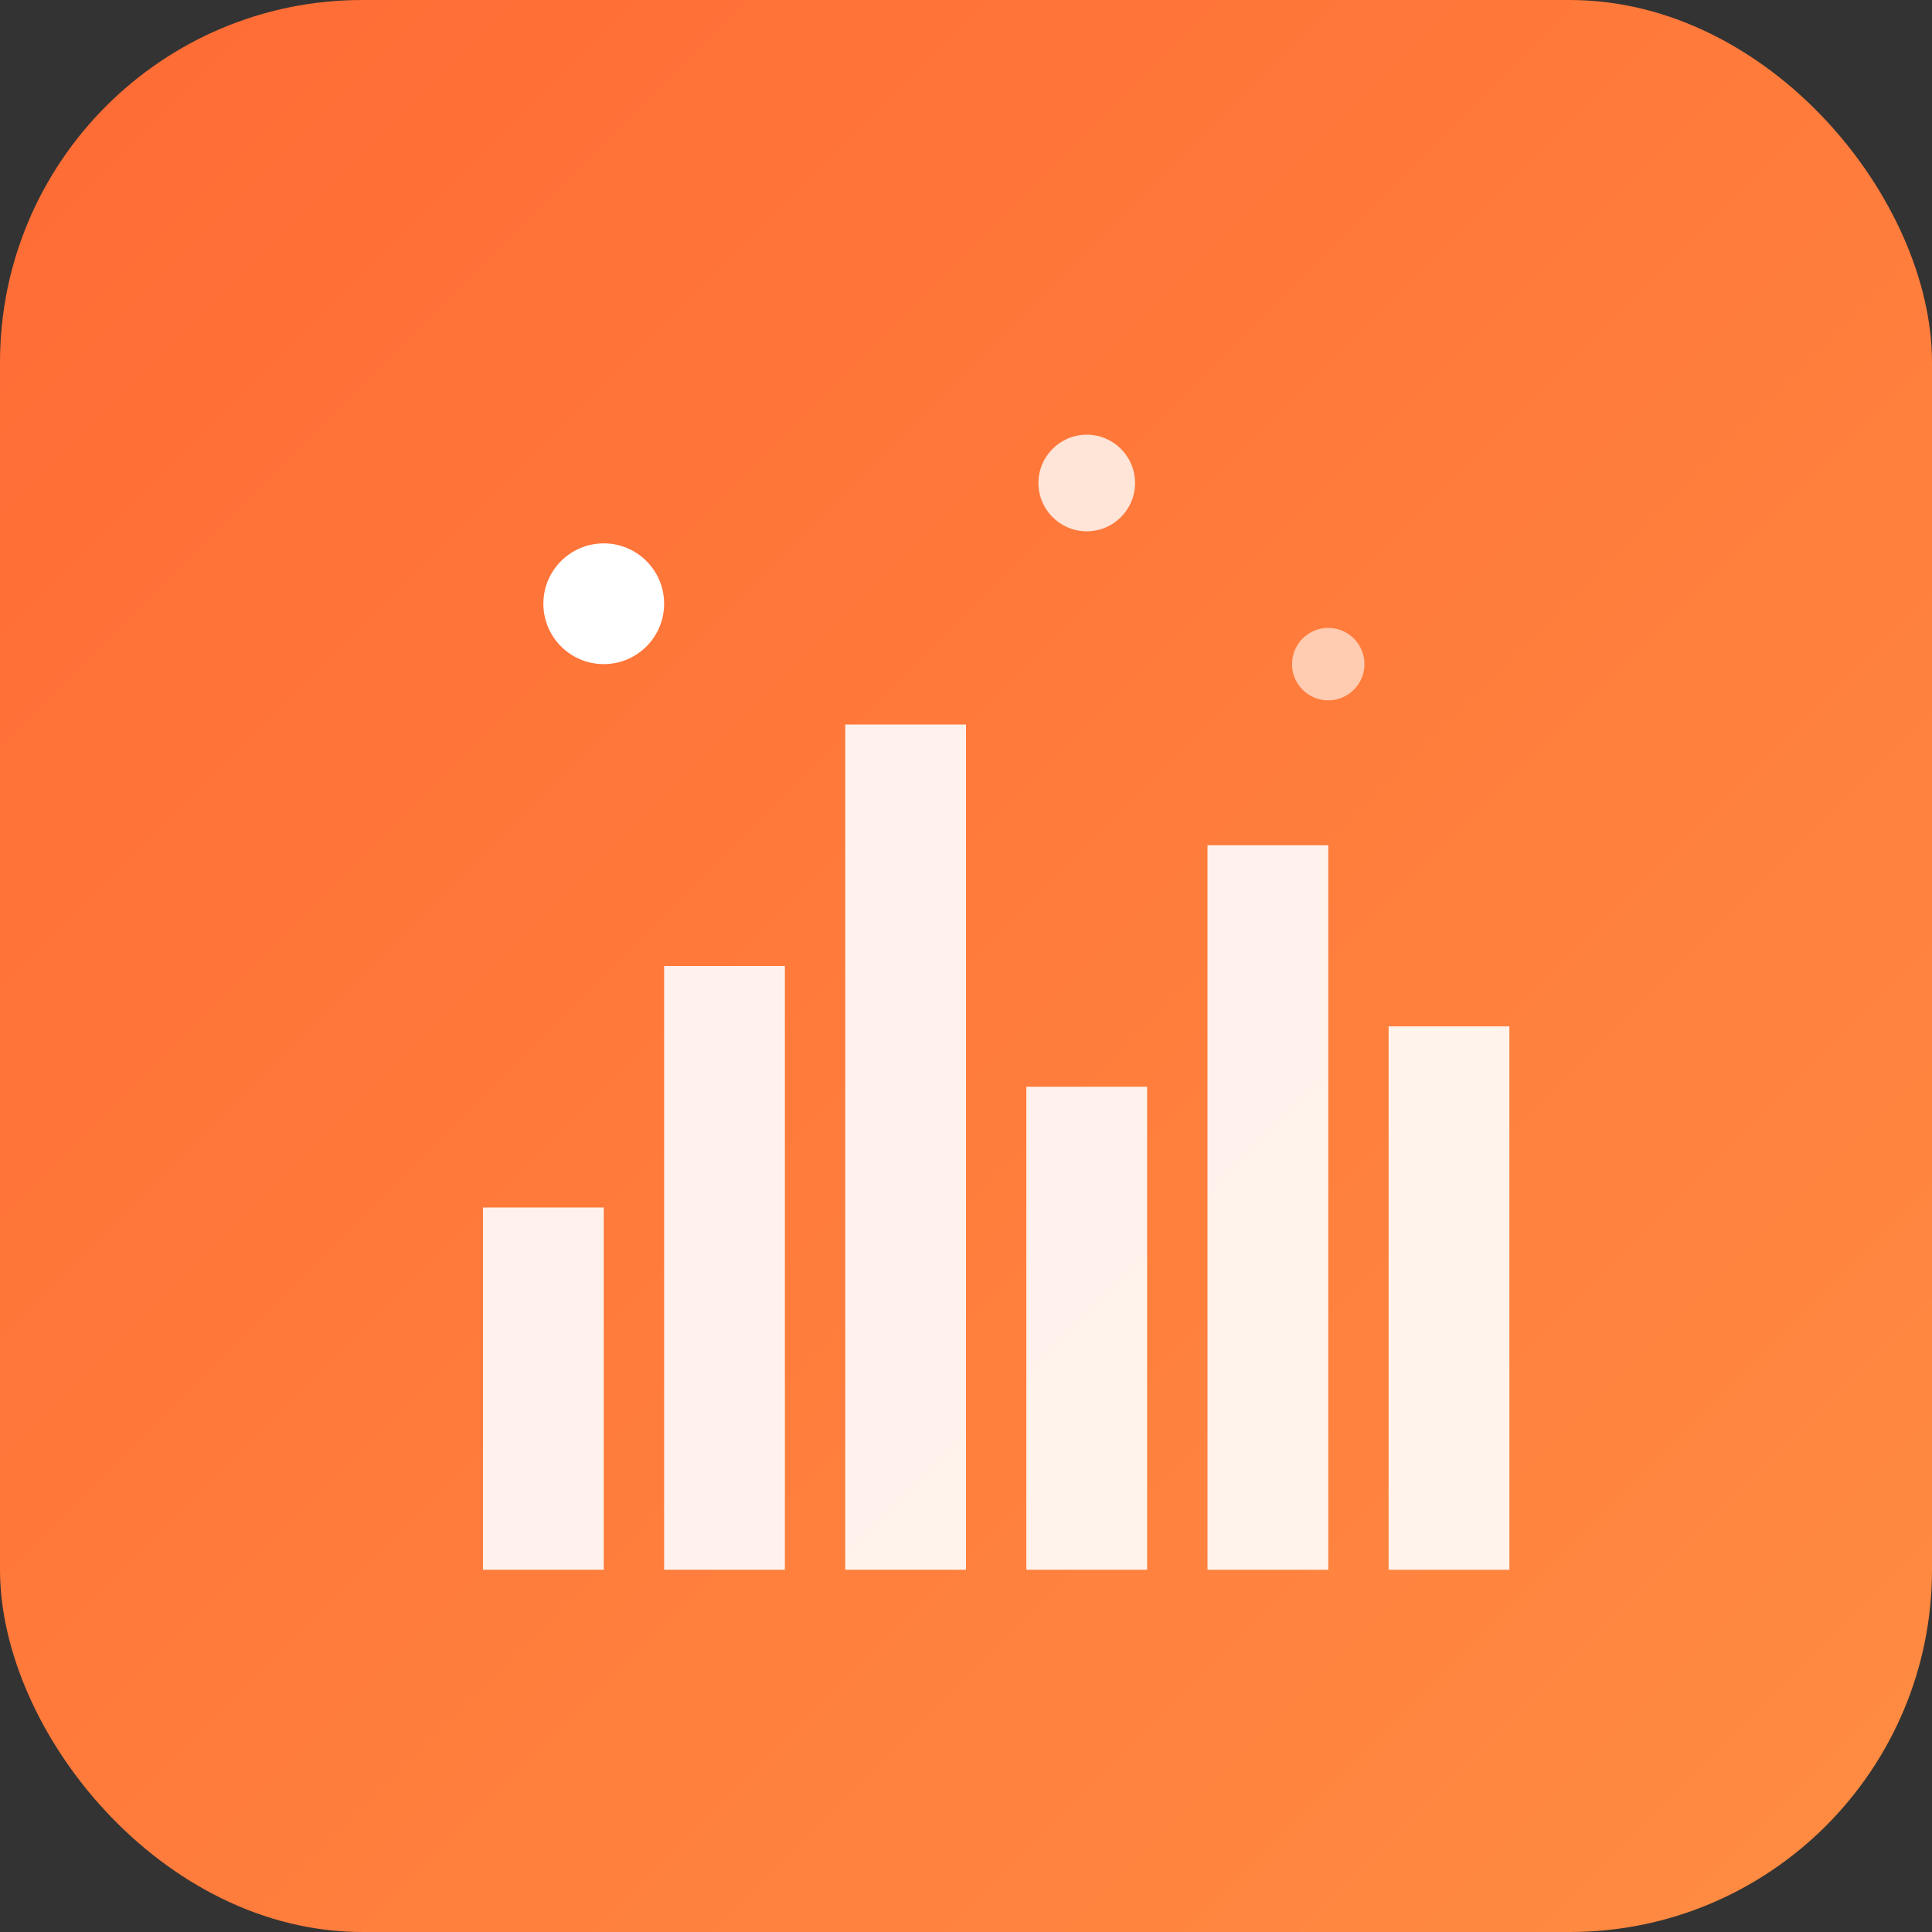
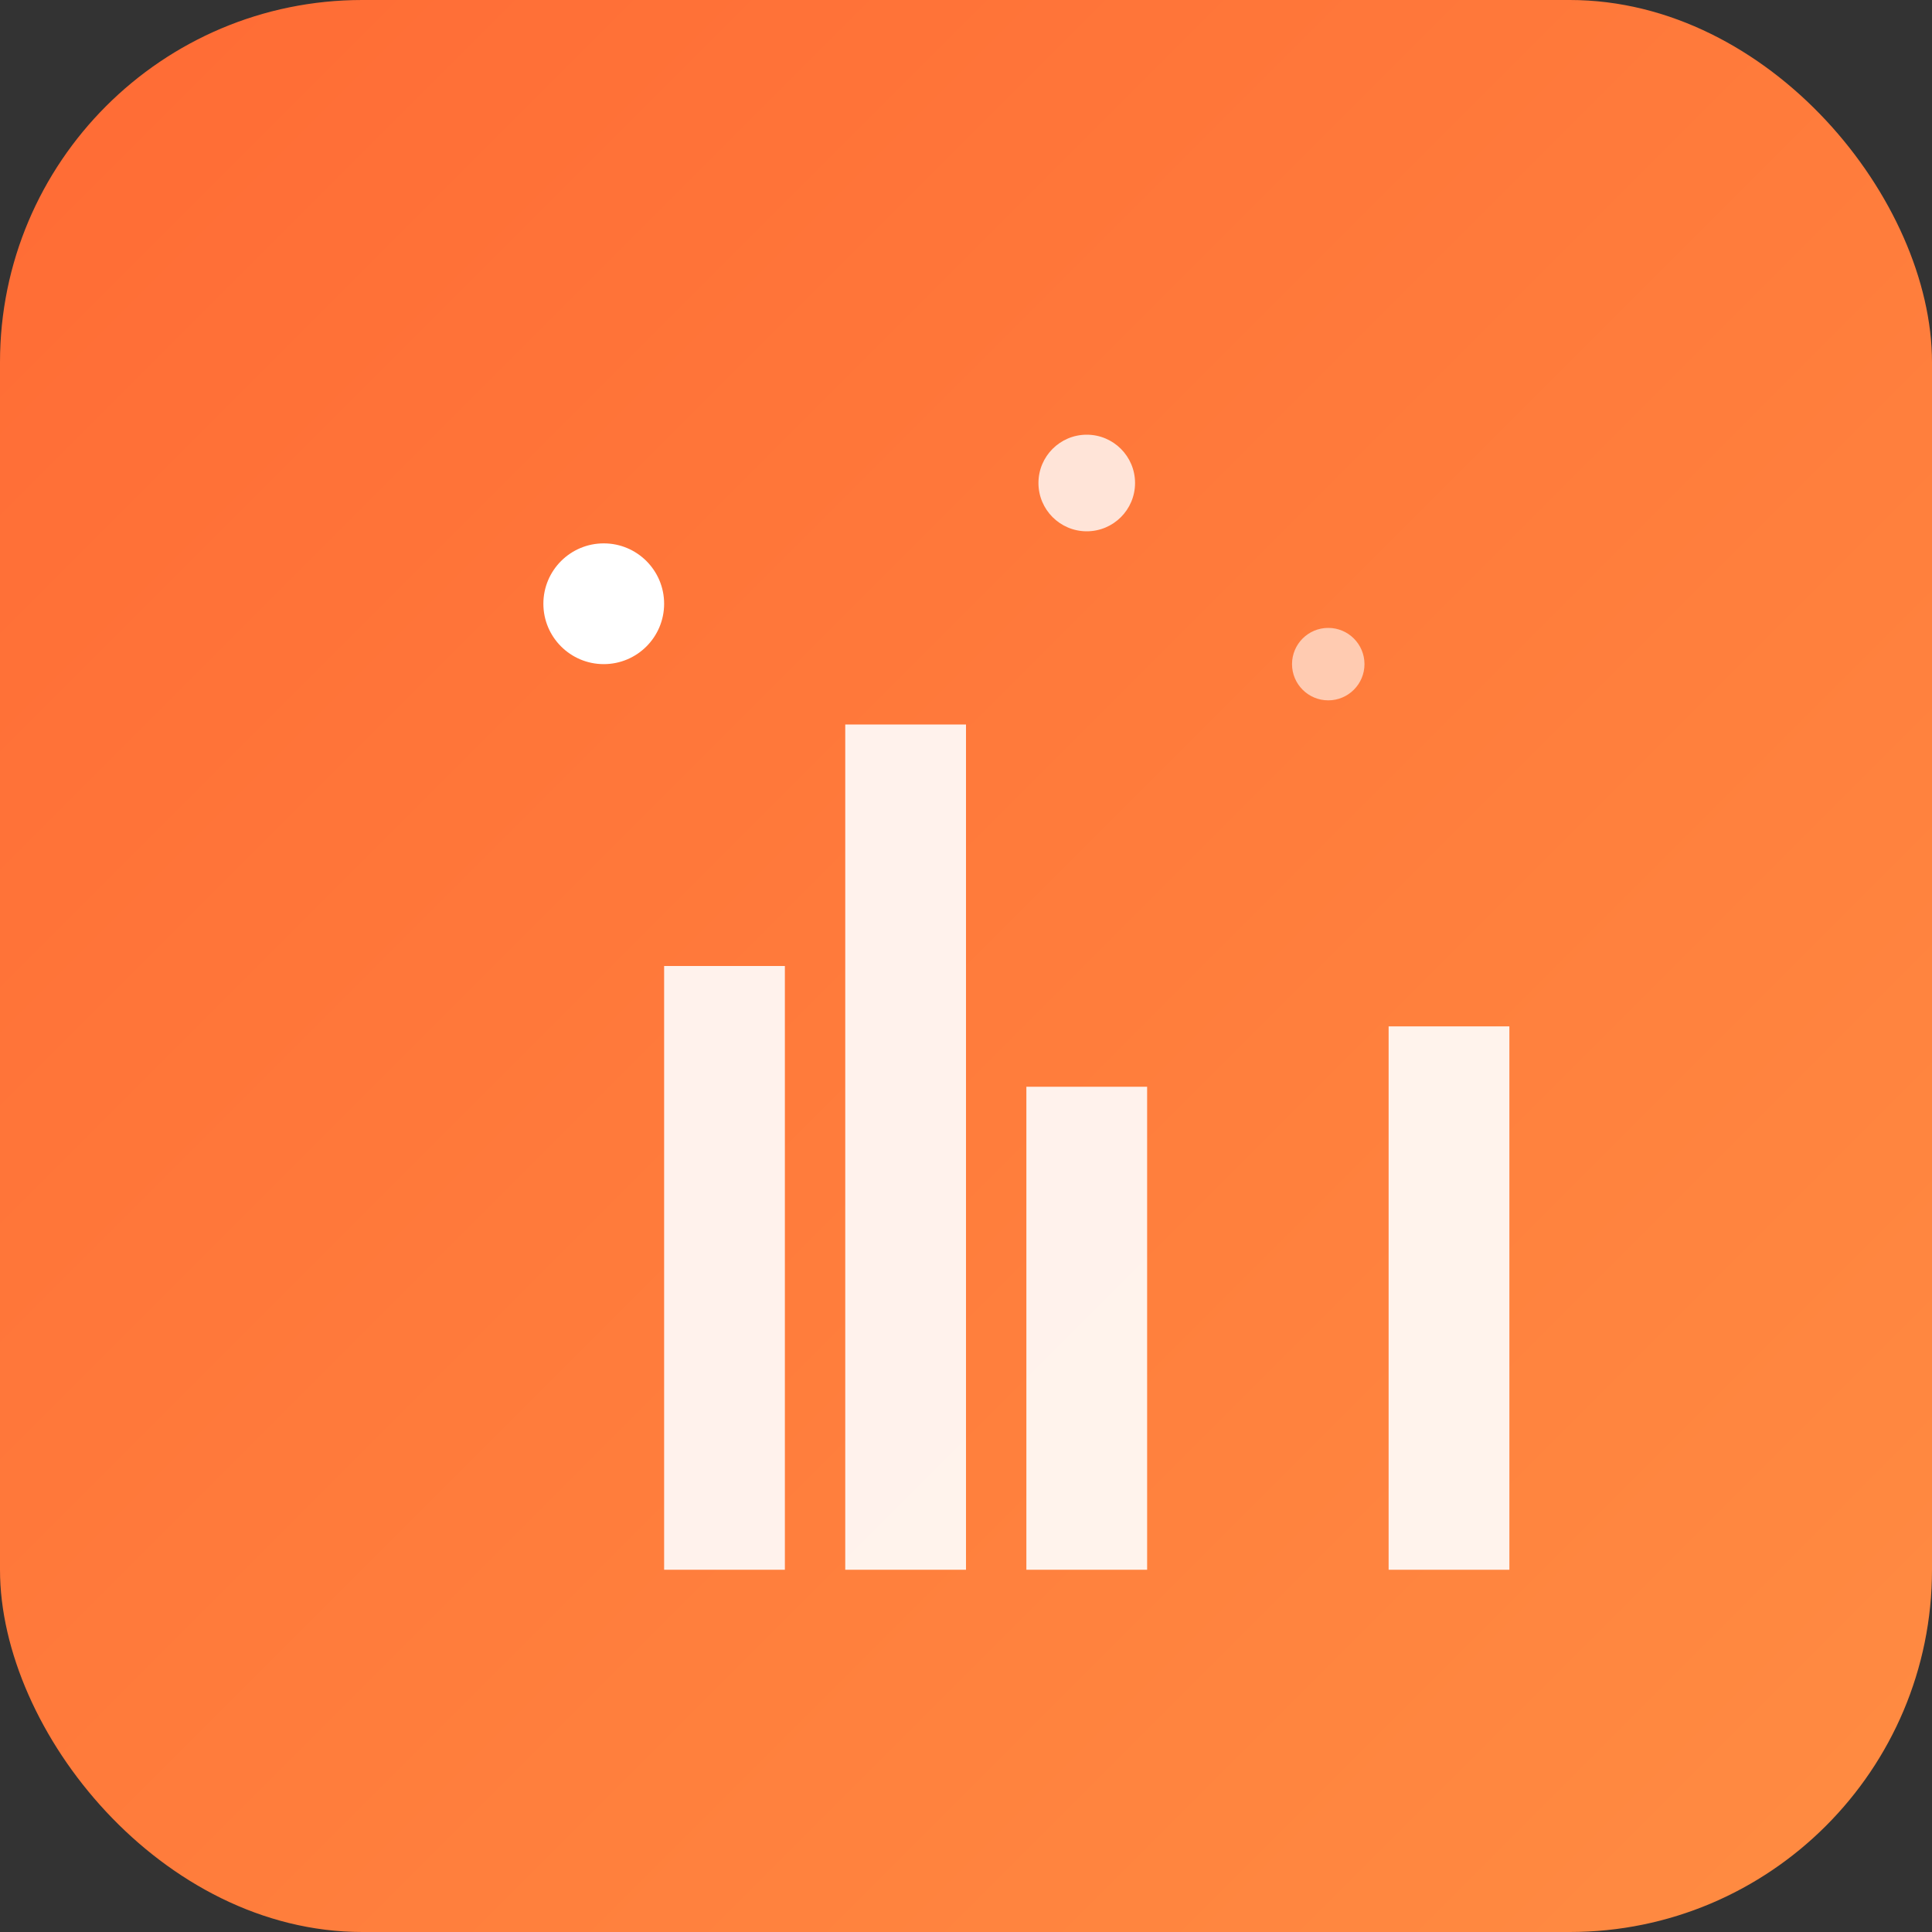
<svg xmlns="http://www.w3.org/2000/svg" viewBox="0 0 32 32">
  <rect x="0" y="0" width="32" height="32" fill="#333333" stroke="none" />
  <defs>
    <linearGradient id="faviconGradient" x1="0%" y1="0%" x2="100%" y2="100%">
      <stop offset="0%" style="stop-color:#FF6B35;stop-opacity:1" />
      <stop offset="100%" style="stop-color:#FF8C42;stop-opacity:1" />
    </linearGradient>
  </defs>
  <rect width="32" height="32" rx="6" fill="url(#faviconGradient)" />
  <g transform="translate(6, 6)">
-     <rect x="2" y="14" width="2" height="6" fill="white" opacity="0.9" />
    <rect x="5" y="10" width="2" height="10" fill="white" opacity="0.9" />
    <rect x="8" y="6" width="2" height="14" fill="white" opacity="0.9" />
    <rect x="11" y="12" width="2" height="8" fill="white" opacity="0.9" />
-     <rect x="14" y="8" width="2" height="12" fill="white" opacity="0.9" />
    <rect x="17" y="11" width="2" height="9" fill="white" opacity="0.9" />
    <circle cx="4" cy="4" r="1" fill="white" />
    <circle cx="12" cy="2" r="0.8" fill="white" opacity="0.8" />
    <circle cx="16" cy="5" r="0.6" fill="white" opacity="0.6" />
  </g>
</svg>